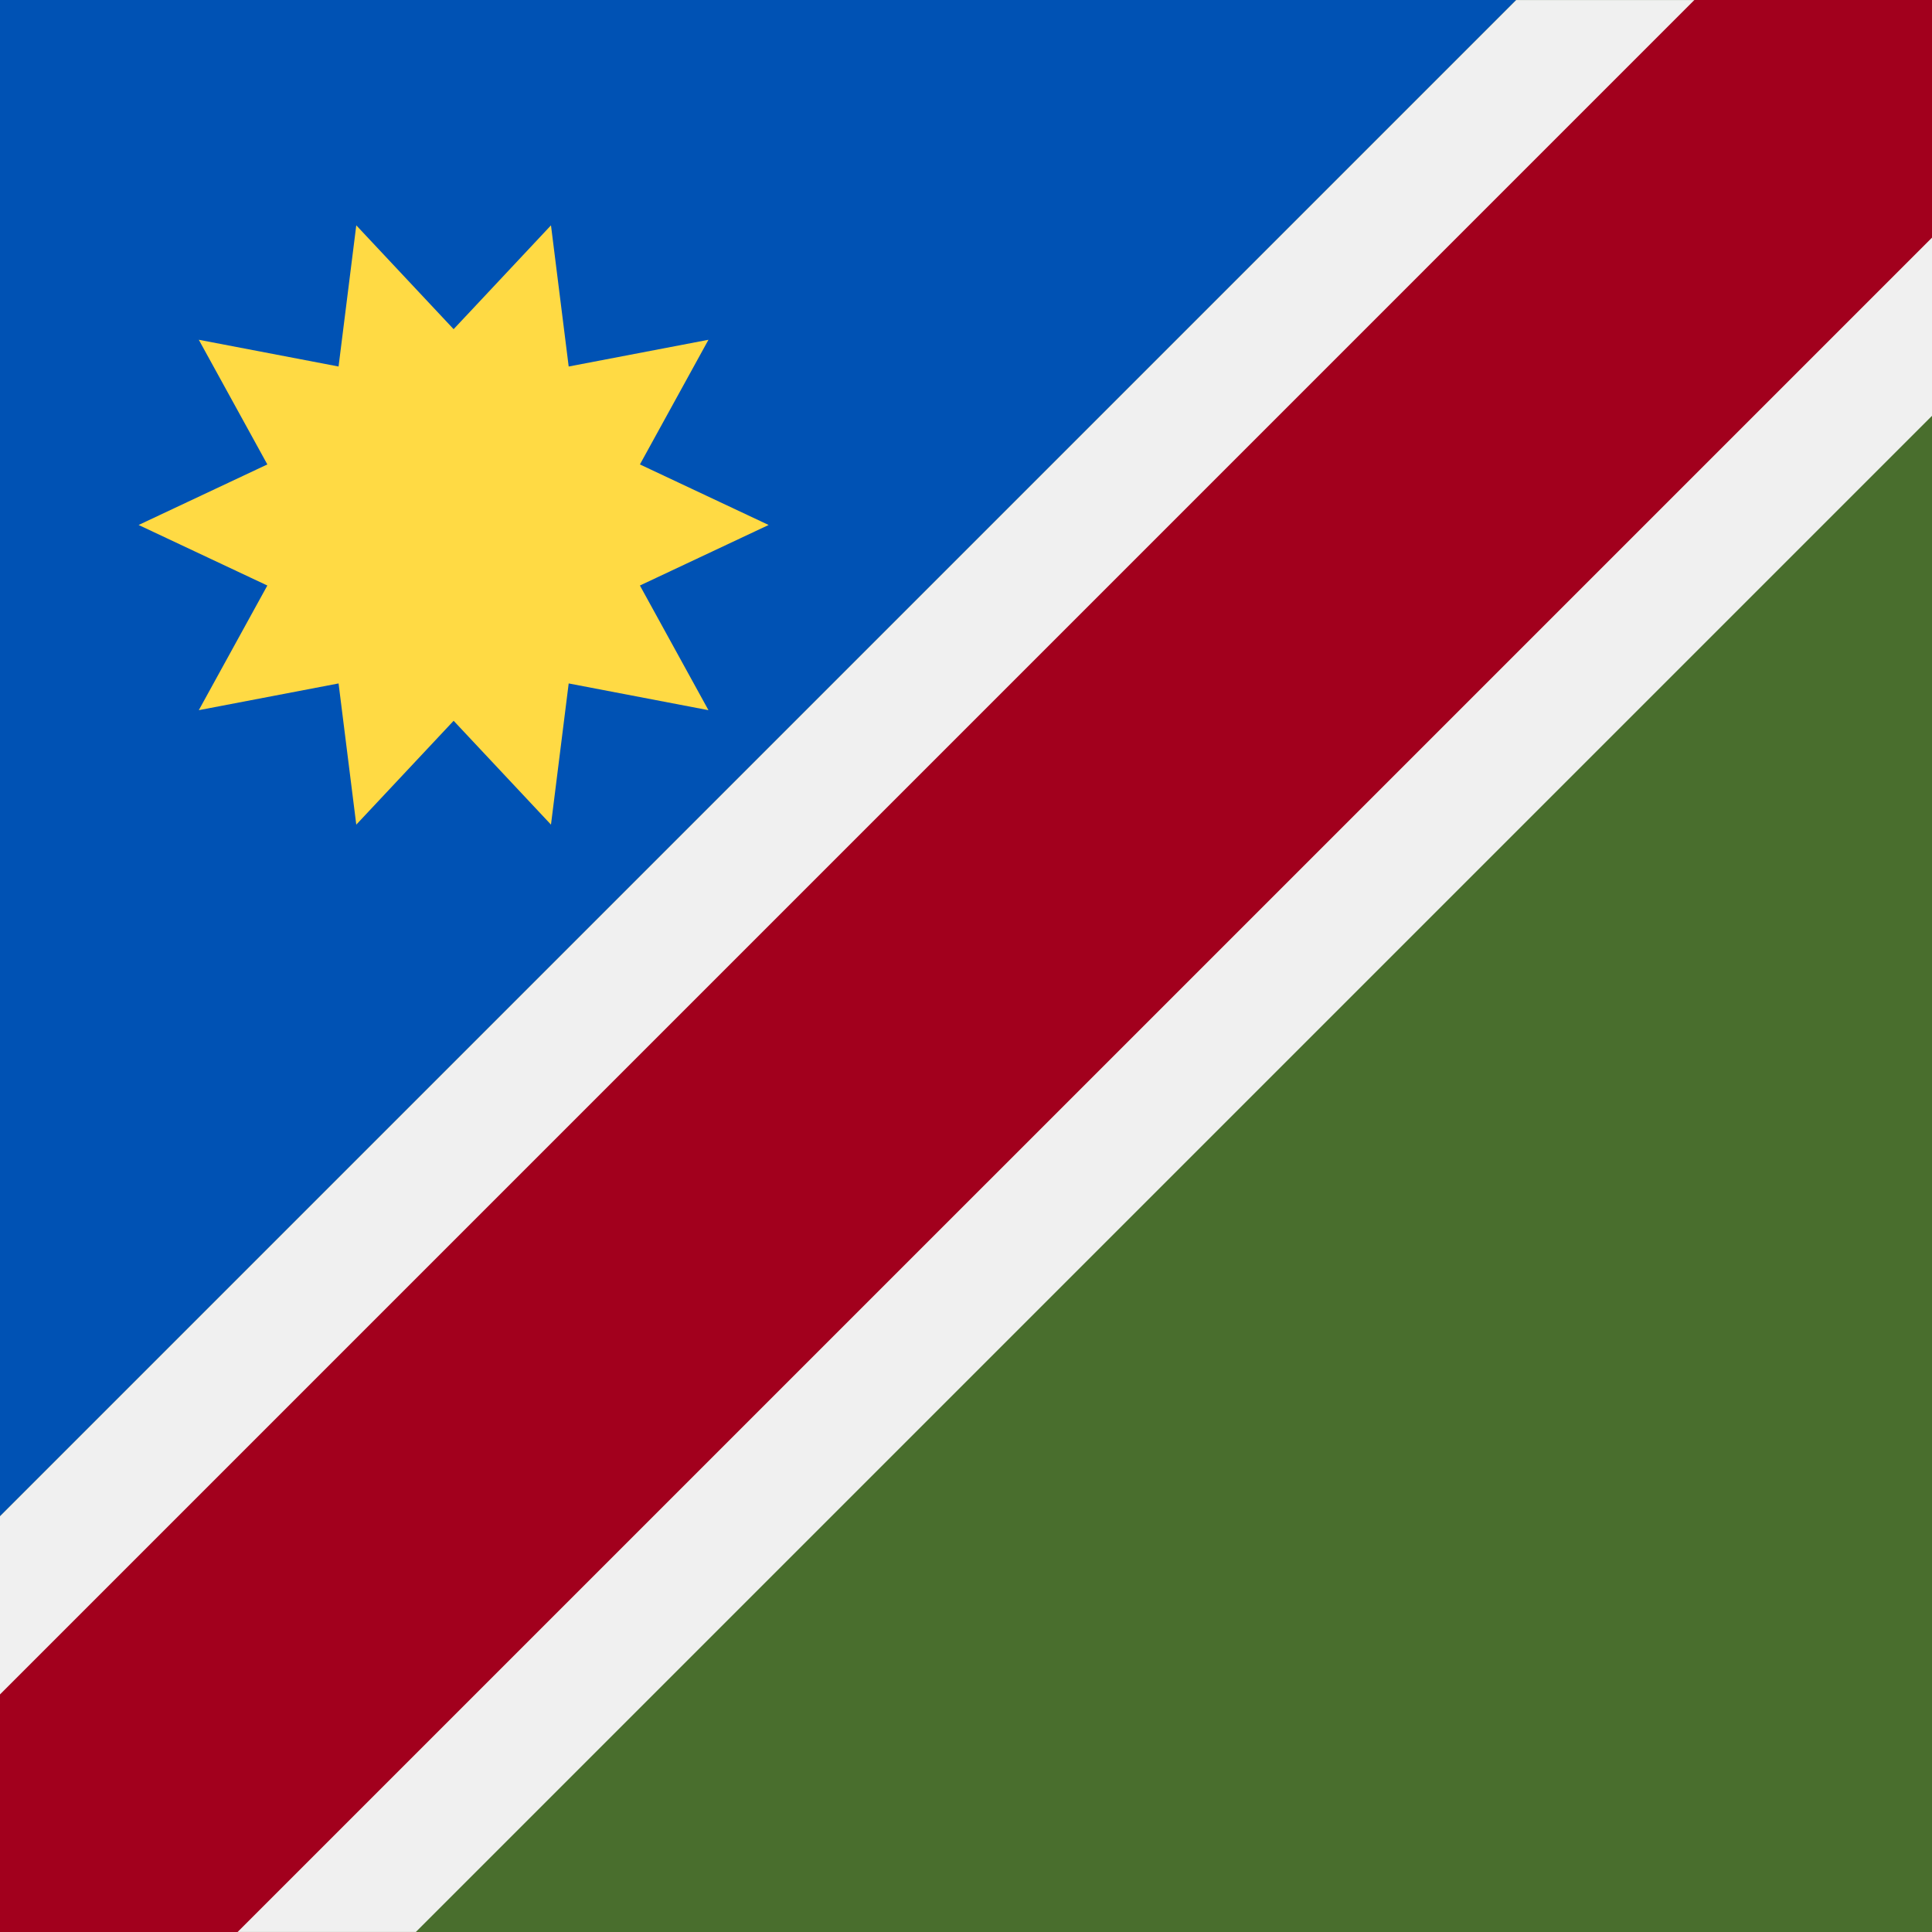
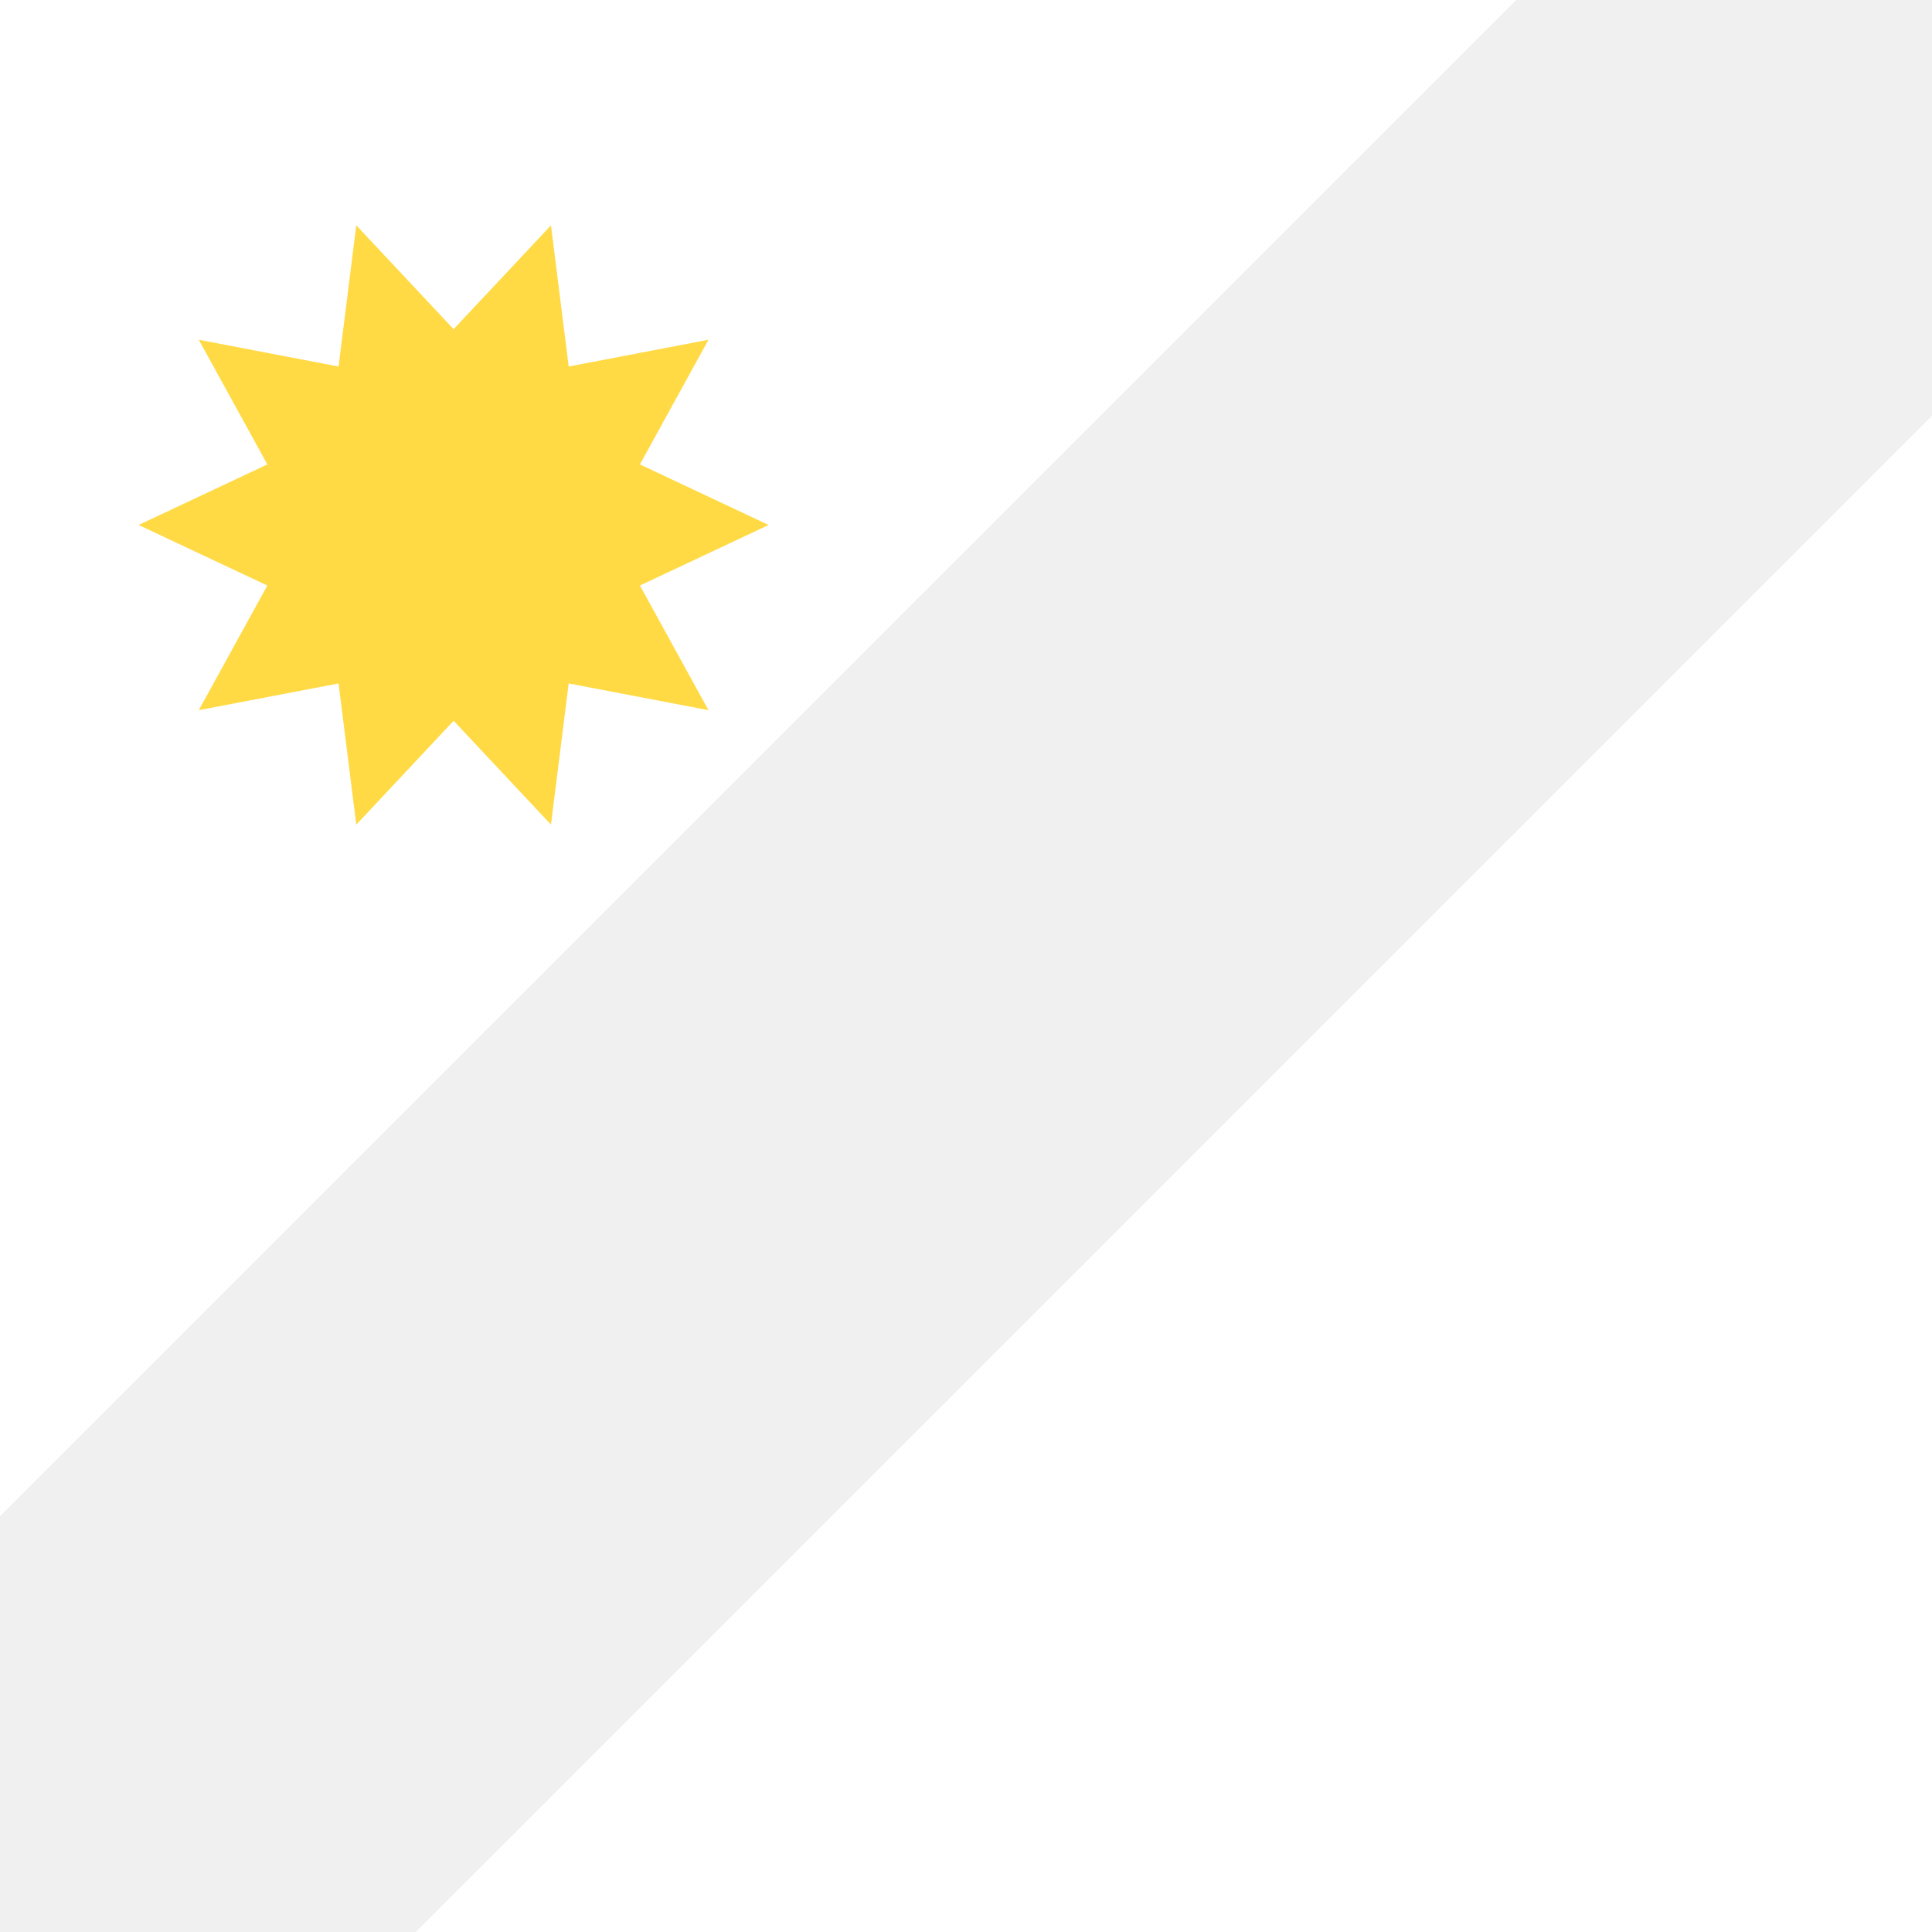
<svg xmlns="http://www.w3.org/2000/svg" version="1.1" viewBox="0 0 512 512">
  <g>
-     <rect style="fill:#496E2D;" width="512" height="512" />
-     <polygon style="fill:#496E2D;" points="449.016,0.009 449.025,0 401.81,0 401.802,0.009  " />
-   </g>
-   <polygon style="fill:#0052B4;" points="401.81,0 0,0 0,401.81 401.802,0.009 " />
+     </g>
  <polygon style="fill:#FFDA44;" points="203.694,139.124 169.583,155.168 187.747,188.203 150.708,181.118 146.015,218.534    120.215,191.014 94.416,218.534 89.724,181.118 52.685,188.201 70.847,155.167 36.738,139.124 70.849,123.079 52.685,90.045    89.722,97.13 94.417,59.714 120.215,87.234 146.016,59.714 150.708,97.13 187.748,90.045 169.584,123.08 " />
  <polygon style="fill:#F0F0F0;" points="512,0.004 512,110.196 110.202,511.993 0,511.993 0,401.813 401.798,0.016 449.013,0.016    449.024,0.004 " />
-   <polygon style="fill:#A2001D;" points="62.967,511.996 512,62.978 512,0.004 449.025,0.004 449.016,0.013 0,449.044 0,511.996 " />
</svg>